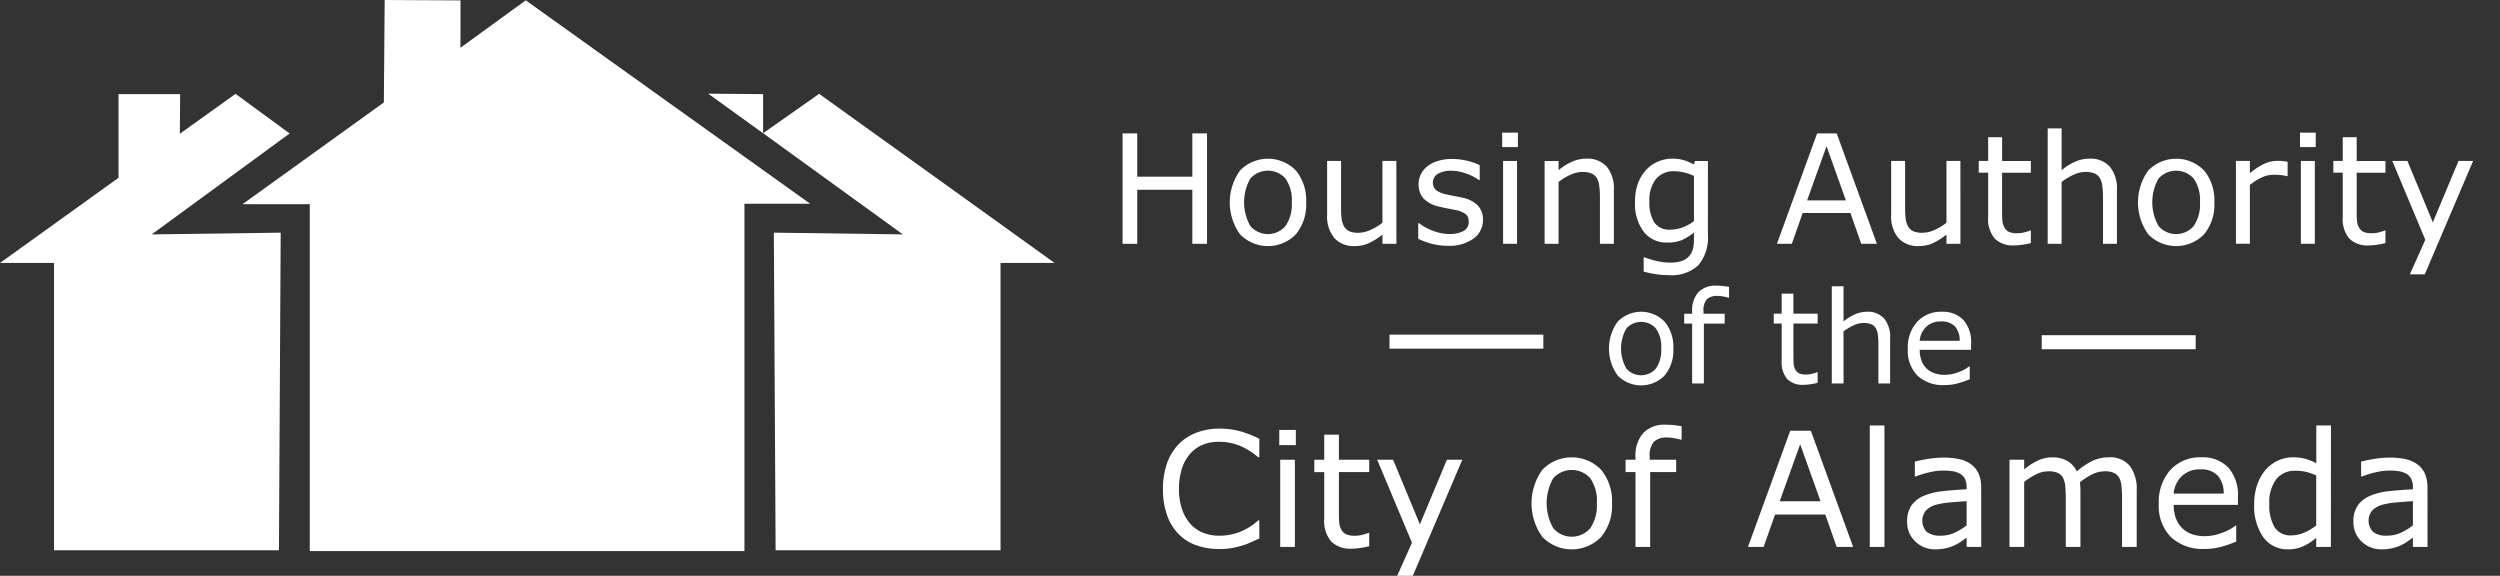
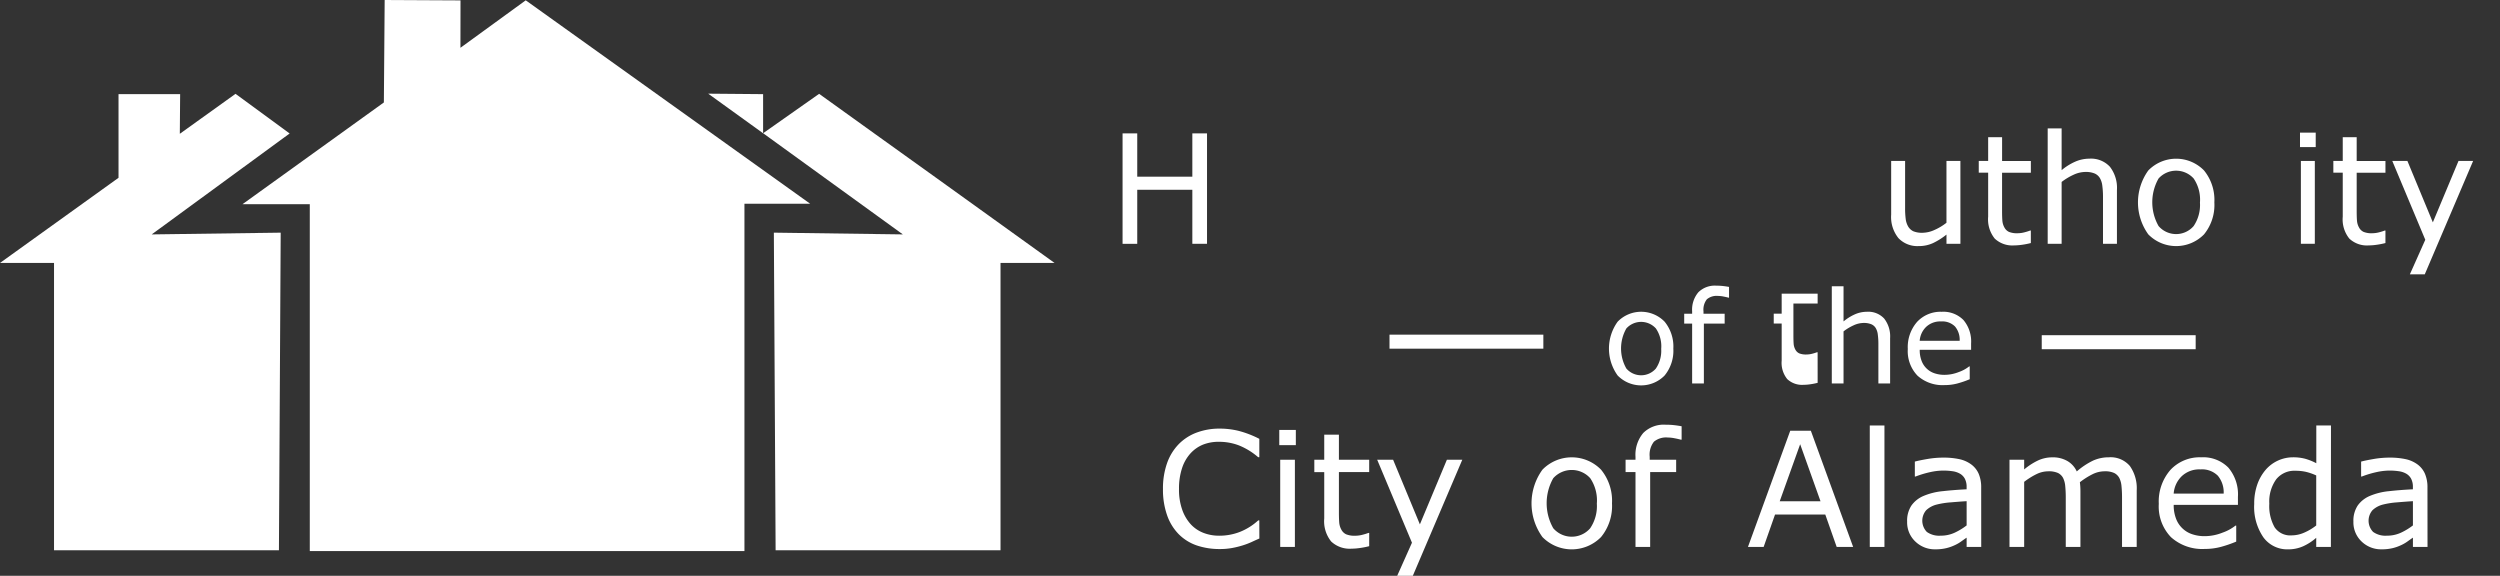
<svg xmlns="http://www.w3.org/2000/svg" width="266" height="61.263" viewBox="0 0 266 61.263">
  <rect x="0" y="0" width="266" height="61.263" fill="#333333" stroke="none" />
  <defs>
    <clipPath id="clip-path">
-       <rect id="Rectangle_1386" data-name="Rectangle 1386" width="70.995" height="18.852" fill="#fff" />
-     </clipPath>
+       </clipPath>
    <clipPath id="clip-path-2">
      <rect id="Rectangle_1387" data-name="Rectangle 1387" width="47.951" height="18.852" fill="#fff" />
    </clipPath>
    <clipPath id="clip-path-3">
      <rect id="Rectangle_1388" data-name="Rectangle 1388" width="6.367" height="18.852" fill="#fff" />
    </clipPath>
    <clipPath id="clip-path-4">
      <rect id="Rectangle_1389" data-name="Rectangle 1389" width="39.901" height="15.874" fill="#fff" />
    </clipPath>
    <clipPath id="clip-path-5">
      <rect id="Rectangle_1390" data-name="Rectangle 1390" width="61.876" height="17.754" fill="#fff" />
    </clipPath>
    <clipPath id="clip-path-6">
      <rect id="Rectangle_1392" data-name="Rectangle 1392" width="80.235" height="17.754" fill="#fff" />
    </clipPath>
  </defs>
  <g id="Group_902" data-name="Group 902" transform="translate(0 0)">
    <rect id="Rectangle_1385" data-name="Rectangle 1385" width="16.378" height="1.492" transform="translate(217.241 35.665)" fill="#fff" />
    <path id="Path_501" data-name="Path 501" d="M809.368,106.847h-1.562V101.1h-5.862v5.751h-1.562V95.1h1.562v4.607h5.862V95.1h1.562Z" transform="translate(-680.941 -80.908)" fill="#fff" />
    <g id="Group_751" data-name="Group 751" transform="translate(117.864 11.987)">
      <g id="Group_750" data-name="Group 750" clip-path="url(#clip-path)">
        <path id="Path_502" data-name="Path 502" d="M884.908,117.783a4.946,4.946,0,0,1-1.1,3.4,4.149,4.149,0,0,1-5.929,0,5.809,5.809,0,0,1,0-6.8,4.139,4.139,0,0,1,5.929,0,4.961,4.961,0,0,1,1.1,3.4m-1.53,0a4.014,4.014,0,0,0-.671-2.544,2.512,2.512,0,0,0-3.735,0,5.115,5.115,0,0,0,0,5.057,2.465,2.465,0,0,0,3.728.008,3.991,3.991,0,0,0,.675-2.521" transform="translate(-863.797 -108.233)" fill="#fff" />
-         <path id="Path_503" data-name="Path 503" d="M953.61,123.578h-1.483V122.6a7.215,7.215,0,0,1-1.436.907,3.581,3.581,0,0,1-1.515.316,2.777,2.777,0,0,1-2.162-.848,3.578,3.578,0,0,1-.773-2.489v-5.72h1.483v5.018a8.915,8.915,0,0,0,.063,1.148,2.09,2.09,0,0,0,.268.817,1.271,1.271,0,0,0,.552.5,2.415,2.415,0,0,0,.986.158,3.151,3.151,0,0,0,1.258-.3,5.875,5.875,0,0,0,1.274-.765v-6.58h1.483Z" transform="translate(-922.898 -109.627)" fill="#fff" />
        <path id="Path_504" data-name="Path 504" d="M1018.1,119.823a2.4,2.4,0,0,1-1,1.98,4.344,4.344,0,0,1-2.726.773,6.539,6.539,0,0,1-1.795-.233,7.981,7.981,0,0,1-1.369-.509V120.17h.079a5.956,5.956,0,0,0,1.562.84,4.834,4.834,0,0,0,1.649.311,3.1,3.1,0,0,0,1.53-.315,1.063,1.063,0,0,0,.552-.994,1,1,0,0,0-.3-.789,2.7,2.7,0,0,0-1.152-.458q-.315-.071-.824-.166t-.927-.205a3.08,3.08,0,0,1-1.645-.9,2.241,2.241,0,0,1-.485-1.464,2.4,2.4,0,0,1,.225-1.026,2.479,2.479,0,0,1,.682-.86,3.272,3.272,0,0,1,1.124-.588,5.025,5.025,0,0,1,1.527-.217,6.859,6.859,0,0,1,1.6.193,6.038,6.038,0,0,1,1.345.469v1.586h-.079a5.318,5.318,0,0,0-1.381-.706,4.754,4.754,0,0,0-1.594-.288,2.788,2.788,0,0,0-1.373.312,1.094,1.094,0,0,0-.221,1.747,2.65,2.65,0,0,0,1.073.45q.41.095.919.189t.848.174a3.142,3.142,0,0,1,1.594.813,2.14,2.14,0,0,1,.56,1.546" transform="translate(-978.175 -108.412)" fill="#fff" />
        <path id="Path_505" data-name="Path 505" d="M1072.733,96.109h-1.672V94.571h1.672Zm-.094,10.288h-1.483V97.585h1.483Z" transform="translate(-1029.091 -92.446)" fill="#fff" />
        <path id="Path_506" data-name="Path 506" d="M1108.669,122.184h-1.483v-5.018a8.637,8.637,0,0,0-.071-1.14,2.081,2.081,0,0,0-.26-.832,1.2,1.2,0,0,0-.568-.493,2.431,2.431,0,0,0-.963-.162,3.08,3.08,0,0,0-1.27.3,6.479,6.479,0,0,0-1.27.765v6.58H1101.3v-8.812h1.483v.978a6.023,6.023,0,0,1,1.436-.9,3.771,3.771,0,0,1,1.523-.324,2.733,2.733,0,0,1,2.177.86,3.662,3.662,0,0,1,.749,2.477Z" transform="translate(-1054.817 -108.232)" fill="#fff" />
        <path id="Path_507" data-name="Path 507" d="M1173.5,121.182a4.582,4.582,0,0,1-1.018,3.29,4.187,4.187,0,0,1-3.132,1.049,9.355,9.355,0,0,1-1.369-.1,10.633,10.633,0,0,1-1.314-.28v-1.515h.079a11.7,11.7,0,0,0,1.152.351,6.143,6.143,0,0,0,1.578.209,3.7,3.7,0,0,0,1.254-.181,1.77,1.77,0,0,0,1.168-1.247,3.684,3.684,0,0,0,.118-.97v-.8a5.721,5.721,0,0,1-1.282.8,3.95,3.95,0,0,1-1.558.264,3.058,3.058,0,0,1-2.5-1.14,4.968,4.968,0,0,1-.927-3.215,5.423,5.423,0,0,1,.319-1.961,4.452,4.452,0,0,1,.872-1.424,3.545,3.545,0,0,1,1.247-.872,3.71,3.71,0,0,1,1.459-.312,4.561,4.561,0,0,1,1.282.154,5.654,5.654,0,0,1,1.093.469l.095-.379h1.388Zm-1.483-1.42v-4.8a5.747,5.747,0,0,0-1.1-.383,4.611,4.611,0,0,0-1.014-.114,2.4,2.4,0,0,0-1.925.82,3.567,3.567,0,0,0-.7,2.382,4,4,0,0,0,.521,2.248,1.937,1.937,0,0,0,1.728.765,3.618,3.618,0,0,0,1.3-.248,4.7,4.7,0,0,0,1.2-.667" transform="translate(-1109.645 -108.232)" fill="#fff" />
      </g>
    </g>
-     <path id="Path_508" data-name="Path 508" d="M1277.584,106.846h-1.665l-1.152-3.274h-5.081l-1.152,3.274h-1.586l4.276-11.747h2.083Zm-3.3-4.615-2.059-5.767-2.067,5.767Z" transform="translate(-1077.882 -80.908)" fill="#fff" />
    <g id="Group_753" data-name="Group 753" transform="translate(199.823 11.987)">
      <g id="Group_752" data-name="Group 752" clip-path="url(#clip-path-2)">
        <path id="Path_509" data-name="Path 509" d="M1355.75,123.578h-1.483V122.6a7.212,7.212,0,0,1-1.436.907,3.581,3.581,0,0,1-1.515.316,2.777,2.777,0,0,1-2.161-.848,3.577,3.577,0,0,1-.773-2.489v-5.72h1.483v5.018a8.893,8.893,0,0,0,.063,1.148,2.09,2.09,0,0,0,.268.817,1.273,1.273,0,0,0,.552.5,2.416,2.416,0,0,0,.986.158,3.152,3.152,0,0,0,1.258-.3,5.877,5.877,0,0,0,1.274-.765v-6.58h1.483Z" transform="translate(-1346.985 -109.627)" fill="#fff" />
        <path id="Path_510" data-name="Path 510" d="M1416.362,109.062a8.071,8.071,0,0,1-.911.181,6.251,6.251,0,0,1-.88.071,2.725,2.725,0,0,1-2.051-.726,3.258,3.258,0,0,1-.7-2.327v-4.686h-1v-1.247h1V97.8h1.483v2.533h3.061v1.247H1413.3v4.016q0,.694.032,1.085a1.772,1.772,0,0,0,.221.73,1.064,1.064,0,0,0,.477.462,2.239,2.239,0,0,0,.927.146,2.9,2.9,0,0,0,.757-.107,5.3,5.3,0,0,0,.568-.178h.079Z" transform="translate(-1400.103 -95.189)" fill="#fff" />
        <path id="Path_511" data-name="Path 511" d="M1467.351,103.833h-1.483V98.815a8.636,8.636,0,0,0-.071-1.14,2.079,2.079,0,0,0-.26-.832,1.2,1.2,0,0,0-.568-.493,2.432,2.432,0,0,0-.963-.162,3.081,3.081,0,0,0-1.27.3,6.485,6.485,0,0,0-1.27.765v6.58h-1.483V91.557h1.483V96a6.026,6.026,0,0,1,1.436-.9,3.771,3.771,0,0,1,1.523-.324,2.733,2.733,0,0,1,2.177.86,3.661,3.661,0,0,1,.749,2.477Z" transform="translate(-1441.932 -89.881)" fill="#fff" />
        <path id="Path_512" data-name="Path 512" d="M1532.455,117.783a4.946,4.946,0,0,1-1.1,3.4,4.149,4.149,0,0,1-5.929,0,5.81,5.81,0,0,1,0-6.8,4.139,4.139,0,0,1,5.929,0,4.961,4.961,0,0,1,1.1,3.4m-1.531,0a4.014,4.014,0,0,0-.671-2.544,2.512,2.512,0,0,0-3.735,0,5.116,5.116,0,0,0,0,5.057,2.465,2.465,0,0,0,3.728.008,3.992,3.992,0,0,0,.675-2.521" transform="translate(-1496.67 -108.233)" fill="#fff" />
-         <path id="Path_513" data-name="Path 513" d="M1599.71,116.383h-.079a5.467,5.467,0,0,0-.643-.114,6.655,6.655,0,0,0-.738-.035,3.052,3.052,0,0,0-1.325.3,6.1,6.1,0,0,0-1.231.785v6.256h-1.483v-8.812h1.483v1.3a7.268,7.268,0,0,1,1.558-1.006,3.4,3.4,0,0,1,1.377-.3q.386,0,.56.02t.521.075Z" transform="translate(-1556.13 -109.627)" fill="#fff" />
        <path id="Path_514" data-name="Path 514" d="M1641.56,96.109h-1.672V94.571h1.672Zm-.095,10.288h-1.483V97.585h1.483Z" transform="translate(-1594.991 -92.446)" fill="#fff" />
      </g>
    </g>
    <g id="Group_755" data-name="Group 755" transform="translate(247.776 11.987)">
      <g id="Group_754" data-name="Group 754" clip-path="url(#clip-path-3)">
        <path id="Path_515" data-name="Path 515" d="M1669.183,109.062a8.082,8.082,0,0,1-.911.181,6.251,6.251,0,0,1-.88.071,2.724,2.724,0,0,1-2.051-.726,3.258,3.258,0,0,1-.7-2.327v-4.686h-1v-1.247h1V97.8h1.483v2.533h3.061v1.247h-3.061v4.016q0,.694.031,1.085a1.771,1.771,0,0,0,.221.73,1.063,1.063,0,0,0,.478.462,2.237,2.237,0,0,0,.927.146,2.9,2.9,0,0,0,.757-.107,5.323,5.323,0,0,0,.568-.178h.079Z" transform="translate(-1663.149 -95.189)" fill="#fff" />
      </g>
    </g>
    <path id="Path_516" data-name="Path 516" d="M1714.3,114.766l-5.144,12.063h-1.586l1.641-3.676-3.511-8.386h1.609l2.706,6.532,2.73-6.532Z" transform="translate(-1451.16 -97.64)" fill="#fff" />
    <g id="Group_757" data-name="Group 757" transform="translate(170.489 29.05)">
      <g id="Group_756" data-name="Group 756" clip-path="url(#clip-path-4)">
        <path id="Path_517" data-name="Path 517" d="M1154.025,226.208a4.162,4.162,0,0,1-.93,2.863,3.493,3.493,0,0,1-4.993,0,4.892,4.892,0,0,1,0-5.73,3.485,3.485,0,0,1,4.993,0,4.175,4.175,0,0,1,.93,2.867m-1.289,0a3.379,3.379,0,0,0-.565-2.142,2.115,2.115,0,0,0-3.146,0,4.308,4.308,0,0,0,0,4.259,2.076,2.076,0,0,0,3.139.007,3.361,3.361,0,0,0,.568-2.123" transform="translate(-1146.471 -218.166)" fill="#fff" />
        <path id="Path_518" data-name="Path 518" d="M1205.592,204.955h-.066q-.206-.06-.538-.123a3.2,3.2,0,0,0-.585-.063,1.619,1.619,0,0,0-1.166.355,1.784,1.784,0,0,0-.362,1.286v.252h2.252v1.05h-2.212v6.371h-1.249v-6.371h-.844v-1.05h.844v-.246a2.873,2.873,0,0,1,.658-2.03,2.467,2.467,0,0,1,1.9-.707,6.443,6.443,0,0,1,.754.04q.335.04.614.093Z" transform="translate(-1192.112 -202.334)" fill="#fff" />
-         <path id="Path_519" data-name="Path 519" d="M1269.333,218.865a6.8,6.8,0,0,1-.768.153,5.258,5.258,0,0,1-.741.06,2.294,2.294,0,0,1-1.727-.611,2.744,2.744,0,0,1-.591-1.96V212.56h-.844v-1.05h.844v-2.132h1.249v2.132h2.578v1.05h-2.578v3.382q0,.585.026.914a1.494,1.494,0,0,0,.186.615.9.9,0,0,0,.4.389,1.887,1.887,0,0,0,.781.123,2.45,2.45,0,0,0,.638-.09,4.613,4.613,0,0,0,.479-.15h.066Z" transform="translate(-1246.425 -207.183)" fill="#fff" />
+         <path id="Path_519" data-name="Path 519" d="M1269.333,218.865a6.8,6.8,0,0,1-.768.153,5.258,5.258,0,0,1-.741.06,2.294,2.294,0,0,1-1.727-.611,2.744,2.744,0,0,1-.591-1.96V212.56h-.844v-1.05h.844v-2.132h1.249h2.578v1.05h-2.578v3.382q0,.585.026.914a1.494,1.494,0,0,0,.186.615.9.9,0,0,0,.4.389,1.887,1.887,0,0,0,.781.123,2.45,2.45,0,0,0,.638-.09,4.613,4.613,0,0,0,.479-.15h.066Z" transform="translate(-1246.425 -207.183)" fill="#fff" />
        <path id="Path_520" data-name="Path 520" d="M1312.27,214.462h-1.249v-4.225a7.284,7.284,0,0,0-.06-.96,1.756,1.756,0,0,0-.219-.7,1.013,1.013,0,0,0-.479-.415,2.05,2.05,0,0,0-.81-.136,2.593,2.593,0,0,0-1.07.253,5.448,5.448,0,0,0-1.07.644v5.541h-1.249V204.125h1.249v3.74a5.082,5.082,0,0,1,1.209-.757,3.177,3.177,0,0,1,1.282-.272,2.3,2.3,0,0,1,1.834.724,3.083,3.083,0,0,1,.631,2.086Z" transform="translate(-1281.65 -202.714)" fill="#fff" />
        <path id="Path_521" data-name="Path 521" d="M1366.981,226.334h-5.467a3.159,3.159,0,0,0,.206,1.193,2.2,2.2,0,0,0,1.385,1.312,3.271,3.271,0,0,0,1.046.16,4.134,4.134,0,0,0,1.525-.3,3.757,3.757,0,0,0,1.093-.595h.066v1.362a10.27,10.27,0,0,1-1.289.445,5.225,5.225,0,0,1-1.382.179,3.98,3.98,0,0,1-2.883-1,3.763,3.763,0,0,1-1.036-2.84,4.079,4.079,0,0,1,.993-2.89,3.4,3.4,0,0,1,2.614-1.07,3,3,0,0,1,2.315.877,3.528,3.528,0,0,1,.814,2.491Zm-1.216-.957a2.208,2.208,0,0,0-.495-1.521,1.906,1.906,0,0,0-1.485-.538,2.166,2.166,0,0,0-1.6.591,2.3,2.3,0,0,0-.674,1.468Z" transform="translate(-1327.745 -218.166)" fill="#fff" />
      </g>
    </g>
    <g id="Group_759" data-name="Group 759" transform="translate(122.786 43.508)">
      <g id="Group_758" data-name="Group 758" clip-path="url(#clip-path-5)">
        <path id="Path_522" data-name="Path 522" d="M839.452,317.292q-.457.2-.826.374a8.112,8.112,0,0,1-.968.365,9.842,9.842,0,0,1-1.1.27,7.06,7.06,0,0,1-1.308.112,7.5,7.5,0,0,1-2.446-.378,4.985,4.985,0,0,1-1.914-1.183,5.4,5.4,0,0,1-1.246-2.006,8.154,8.154,0,0,1-.449-2.828,8.058,8.058,0,0,1,.432-2.732,5.52,5.52,0,0,1,1.246-2.035,5.219,5.219,0,0,1,1.906-1.229,6.947,6.947,0,0,1,2.479-.423,8.4,8.4,0,0,1,1.989.241,10.627,10.627,0,0,1,2.2.847v1.952h-.125a7.325,7.325,0,0,0-2.026-1.246,5.89,5.89,0,0,0-2.151-.39,4.486,4.486,0,0,0-1.69.3,3.7,3.7,0,0,0-1.341.943,4.322,4.322,0,0,0-.893,1.574,6.886,6.886,0,0,0-.32,2.2,6.37,6.37,0,0,0,.353,2.242,4.5,4.5,0,0,0,.909,1.528,3.613,3.613,0,0,0,1.358.909,4.58,4.58,0,0,0,1.64.295,6.042,6.042,0,0,0,2.225-.407,6.387,6.387,0,0,0,1.943-1.221h.116Z" transform="translate(-828.241 -303.503)" fill="#fff" />
        <path id="Path_523" data-name="Path 523" d="M913.874,308.164h-1.761v-1.619h1.761Zm-.1,10.829h-1.561v-9.276h1.561Z" transform="translate(-898.784 -304.308)" fill="#fff" />
        <path id="Path_524" data-name="Path 524" d="M942.938,321.8a8.49,8.49,0,0,1-.959.191,6.566,6.566,0,0,1-.926.075,2.869,2.869,0,0,1-2.159-.764,3.43,3.43,0,0,1-.739-2.45v-4.933H937.1V312.6h1.055v-2.666h1.561V312.6h3.222v1.312h-3.222v4.227q0,.731.033,1.142a1.867,1.867,0,0,0,.232.768,1.119,1.119,0,0,0,.5.486,2.357,2.357,0,0,0,.976.154,3.058,3.058,0,0,0,.8-.112,5.639,5.639,0,0,0,.6-.187h.083Z" transform="translate(-920.042 -307.195)" fill="#fff" />
        <path id="Path_525" data-name="Path 525" d="M991.005,327.8l-5.414,12.7h-1.669l1.727-3.87-3.7-8.828h1.694l2.849,6.876,2.873-6.876Z" transform="translate(-958.202 -322.393)" fill="#fff" />
        <path id="Path_526" data-name="Path 526" d="M1100.534,330.978a5.205,5.205,0,0,1-1.163,3.579,4.366,4.366,0,0,1-6.241,0,6.114,6.114,0,0,1,0-7.163,4.357,4.357,0,0,1,6.241,0,5.222,5.222,0,0,1,1.163,3.583m-1.611,0a4.227,4.227,0,0,0-.706-2.678,2.644,2.644,0,0,0-3.932,0,5.384,5.384,0,0,0,0,5.323,2.594,2.594,0,0,0,3.924.008,4.2,4.2,0,0,0,.71-2.653" transform="translate(-1051.803 -320.926)" fill="#fff" />
        <path id="Path_527" data-name="Path 527" d="M1164.992,304.411h-.083q-.257-.075-.672-.154a3.972,3.972,0,0,0-.731-.079,2.023,2.023,0,0,0-1.458.444,2.23,2.23,0,0,0-.453,1.607v.315h2.815v1.312h-2.765v7.964h-1.561v-7.964h-1.055v-1.312h1.055v-.307a3.592,3.592,0,0,1,.822-2.537,3.084,3.084,0,0,1,2.375-.884,8.067,8.067,0,0,1,.943.05q.419.05.768.116Z" transform="translate(-1108.853 -301.135)" fill="#fff" />
      </g>
    </g>
    <path id="Path_528" data-name="Path 528" d="M1257.465,319.467h-1.752l-1.212-3.446h-5.348l-1.212,3.446h-1.669l4.5-12.365h2.192Zm-3.471-4.858-2.167-6.071-2.176,6.071Z" transform="translate(-1060.29 -261.273)" fill="#fff" />
    <rect id="Rectangle_1391" data-name="Rectangle 1391" width="1.561" height="12.922" transform="translate(198.944 45.272)" fill="#fff" />
    <g id="Group_761" data-name="Group 761" transform="translate(185.765 43.508)">
      <g id="Group_760" data-name="Group 760" clip-path="url(#clip-path-6)">
        <path id="Path_529" data-name="Path 529" d="M1367.676,335.8h-1.553v-.988q-.208.141-.561.394a3.99,3.99,0,0,1-.685.4,4.635,4.635,0,0,1-.9.32,4.86,4.86,0,0,1-1.187.129,2.968,2.968,0,0,1-2.126-.83,2.8,2.8,0,0,1-.872-2.118,2.932,2.932,0,0,1,.453-1.706,3.02,3.02,0,0,1,1.291-1.026,6.966,6.966,0,0,1,2.035-.507q1.188-.133,2.55-.2v-.241a1.852,1.852,0,0,0-.187-.88,1.36,1.36,0,0,0-.536-.548,2.215,2.215,0,0,0-.8-.257,6.867,6.867,0,0,0-.972-.066,6.588,6.588,0,0,0-1.37.162,10.657,10.657,0,0,0-1.561.469h-.083v-1.586q.457-.125,1.32-.274a9.968,9.968,0,0,1,1.7-.15,7.915,7.915,0,0,1,1.707.162,3.313,3.313,0,0,1,1.258.552,2.452,2.452,0,0,1,.8.988,3.645,3.645,0,0,1,.274,1.5Zm-1.553-2.284v-2.583q-.714.042-1.682.125a8.7,8.7,0,0,0-1.532.241,2.515,2.515,0,0,0-1.088.594,1.712,1.712,0,0,0,.066,2.309,2.254,2.254,0,0,0,1.47.4,3.49,3.49,0,0,0,1.5-.32,6.76,6.76,0,0,0,1.262-.768" transform="translate(-1342.638 -321.115)" fill="#fff" />
        <path id="Path_530" data-name="Path 530" d="M1446.287,335.612h-1.561V330.33q0-.6-.054-1.154a2.442,2.442,0,0,0-.229-.889,1.261,1.261,0,0,0-.548-.54,2.317,2.317,0,0,0-1.03-.183,2.913,2.913,0,0,0-1.312.328,8.04,8.04,0,0,0-1.312.835q.025.191.042.444t.017.5v5.938h-1.561V330.33q0-.615-.054-1.167a2.429,2.429,0,0,0-.228-.884,1.238,1.238,0,0,0-.548-.536,2.367,2.367,0,0,0-1.03-.178,2.894,2.894,0,0,0-1.283.315,7.679,7.679,0,0,0-1.283.806v6.926h-1.561v-9.276h1.561v1.03a6.867,6.867,0,0,1,1.458-.947,3.608,3.608,0,0,1,1.549-.34,3.054,3.054,0,0,1,1.607.4,2.459,2.459,0,0,1,.984,1.1,7.735,7.735,0,0,1,1.727-1.15,4.005,4.005,0,0,1,1.669-.353,2.69,2.69,0,0,1,2.255.926,4.1,4.1,0,0,1,.727,2.587Z" transform="translate(-1404.707 -320.926)" fill="#fff" />
        <path id="Path_531" data-name="Path 531" d="M1547.629,331.135h-6.835a3.959,3.959,0,0,0,.257,1.491,2.755,2.755,0,0,0,1.732,1.64,4.087,4.087,0,0,0,1.308.2,5.171,5.171,0,0,0,1.906-.378,4.7,4.7,0,0,0,1.366-.743h.083v1.7a12.9,12.9,0,0,1-1.611.556,6.537,6.537,0,0,1-1.728.224,4.975,4.975,0,0,1-3.6-1.25,4.7,4.7,0,0,1-1.3-3.55,5.1,5.1,0,0,1,1.242-3.612,4.249,4.249,0,0,1,3.268-1.337,3.753,3.753,0,0,1,2.894,1.1,4.41,4.41,0,0,1,1.017,3.114Zm-1.52-1.2a2.76,2.76,0,0,0-.619-1.9,2.384,2.384,0,0,0-1.856-.673,2.707,2.707,0,0,0-2,.739,2.871,2.871,0,0,0-.843,1.835Z" transform="translate(-1495.277 -320.926)" fill="#fff" />
        <path id="Path_532" data-name="Path 532" d="M1615.374,316.295h-1.561v-.972a5.653,5.653,0,0,1-1.4.905,3.868,3.868,0,0,1-1.586.324,3.142,3.142,0,0,1-2.636-1.279,5.724,5.724,0,0,1-.976-3.546,6.109,6.109,0,0,1,.336-2.1,4.846,4.846,0,0,1,.909-1.569,3.852,3.852,0,0,1,2.874-1.3,4.95,4.95,0,0,1,1.3.154,6.035,6.035,0,0,1,1.188.477v-4.019h1.561Zm-1.561-2.284v-5.323a5.86,5.86,0,0,0-1.129-.39,5.133,5.133,0,0,0-1.088-.108,2.469,2.469,0,0,0-2.043.913,4.055,4.055,0,0,0-.731,2.591,4.589,4.589,0,0,0,.565,2.512,2.007,2.007,0,0,0,1.81.859,3.367,3.367,0,0,0,1.345-.295,5.7,5.7,0,0,0,1.271-.76" transform="translate(-1553.132 -301.609)" fill="#fff" />
        <path id="Path_533" data-name="Path 533" d="M1685.878,335.8h-1.553v-.988q-.208.141-.561.394a3.985,3.985,0,0,1-.685.4,4.629,4.629,0,0,1-.9.32,4.862,4.862,0,0,1-1.188.129,2.968,2.968,0,0,1-2.126-.83,2.8,2.8,0,0,1-.872-2.118,2.931,2.931,0,0,1,.453-1.706,3.02,3.02,0,0,1,1.291-1.026,6.967,6.967,0,0,1,2.035-.507q1.188-.133,2.55-.2v-.241a1.852,1.852,0,0,0-.187-.88,1.359,1.359,0,0,0-.536-.548,2.216,2.216,0,0,0-.8-.257,6.864,6.864,0,0,0-.972-.066,6.59,6.59,0,0,0-1.37.162,10.662,10.662,0,0,0-1.561.469h-.083v-1.586q.457-.125,1.32-.274a9.97,9.97,0,0,1,1.7-.15,7.917,7.917,0,0,1,1.707.162,3.315,3.315,0,0,1,1.258.552,2.451,2.451,0,0,1,.8.988,3.647,3.647,0,0,1,.274,1.5Zm-1.553-2.284v-2.583q-.714.042-1.682.125a8.7,8.7,0,0,0-1.532.241,2.516,2.516,0,0,0-1.088.594,1.712,1.712,0,0,0,.066,2.309,2.254,2.254,0,0,0,1.47.4,3.491,3.491,0,0,0,1.5-.32,6.758,6.758,0,0,0,1.262-.768" transform="translate(-1613.355 -321.115)" fill="#fff" />
      </g>
    </g>
    <rect id="Rectangle_1393" data-name="Rectangle 1393" width="16.37" height="1.492" transform="translate(147.843 35.607)" fill="#fff" />
    <path id="Path_534" data-name="Path 534" d="M19.133,71.152l.034-4.218H12.611v8.9L0,84.895H5.748v30.571h23.93l.187-33.794-13.725.187,14.678-10.74L25.061,66.9Z" transform="translate(0 -56.917)" fill="#fff" />
    <path id="Path_535" data-name="Path 535" d="M562.493,75.829,575.1,84.894h-5.749v30.571h-23.93l-.187-33.794,13.725.187L544.091,71.092l5.961-4.192,5.919,4.252Z" transform="translate(-462.896 -56.917)" fill="#fff" />
    <path id="Path_536" data-name="Path 536" d="M188.02,0l-.085,10.9L172.892,21.727h7.16V58.634H226.3V21.676h6.99L203.029.034l-6.948,5.051L196.09.042Z" transform="translate(-147.091 0)" fill="#fff" />
    <path id="Path_537" data-name="Path 537" d="M504.942,66.786l5.842.051V71Z" transform="translate(-429.59 -56.82)" fill="#fff" />
  </g>
</svg>